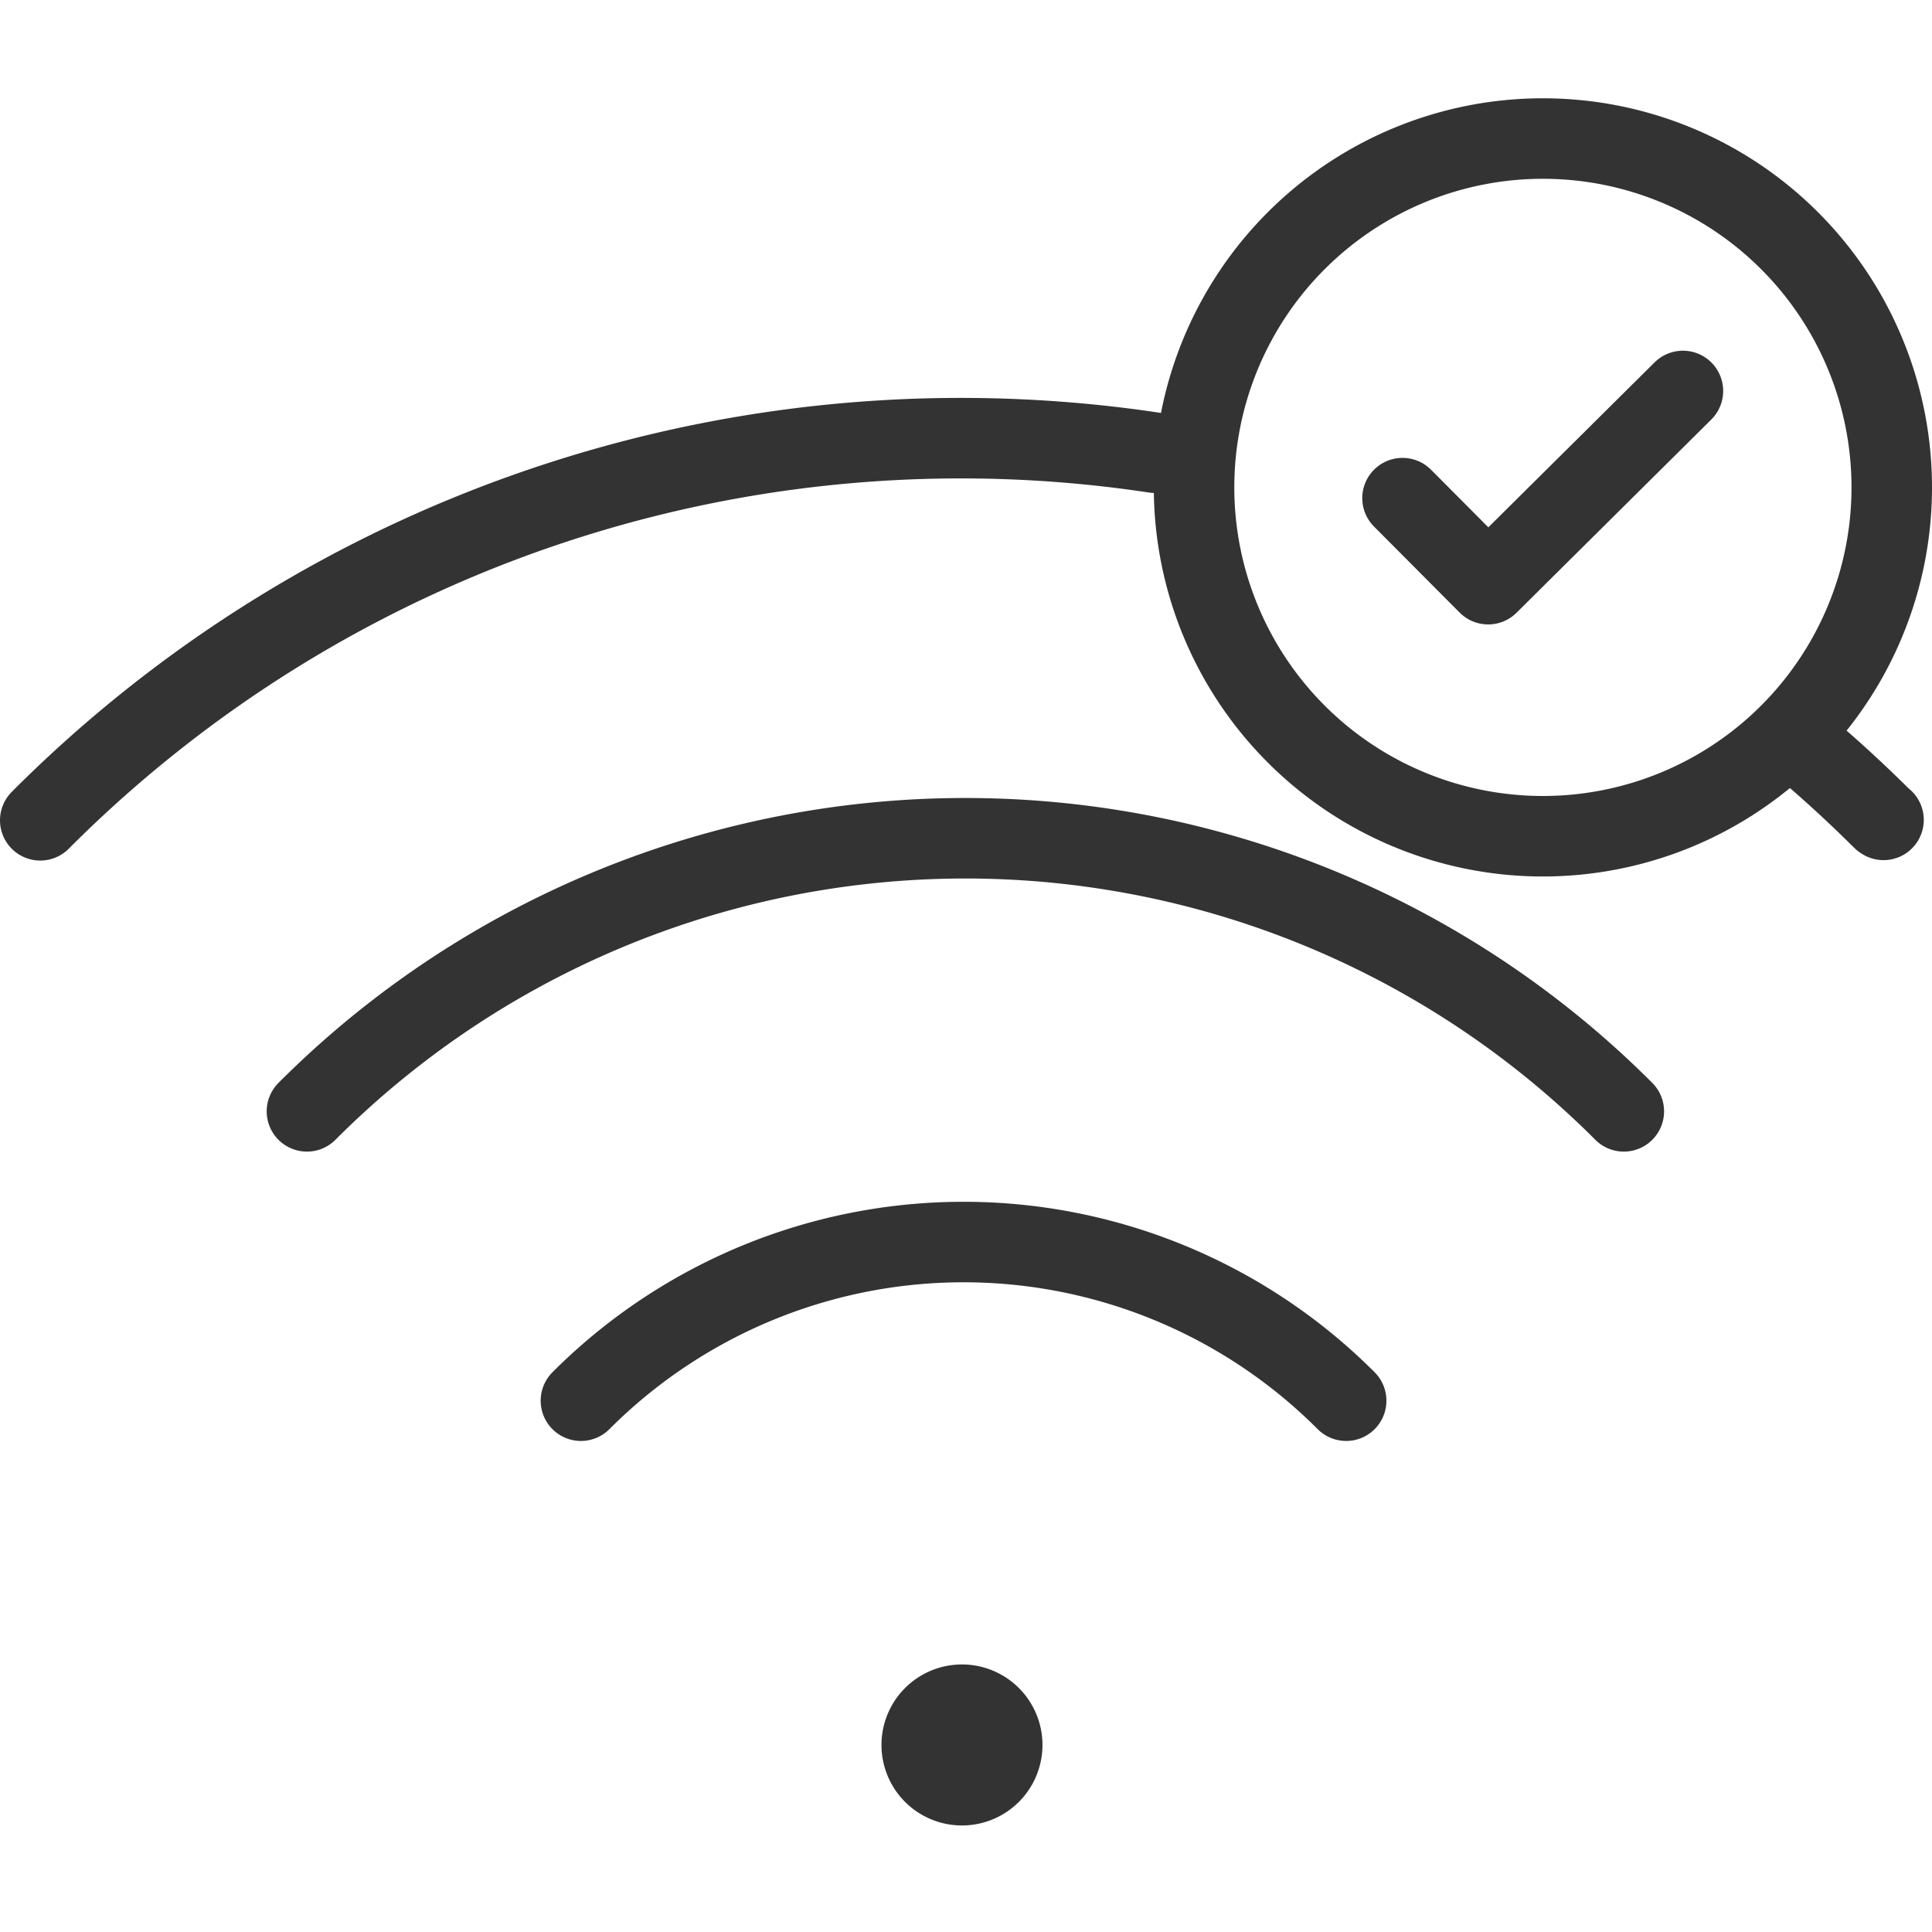
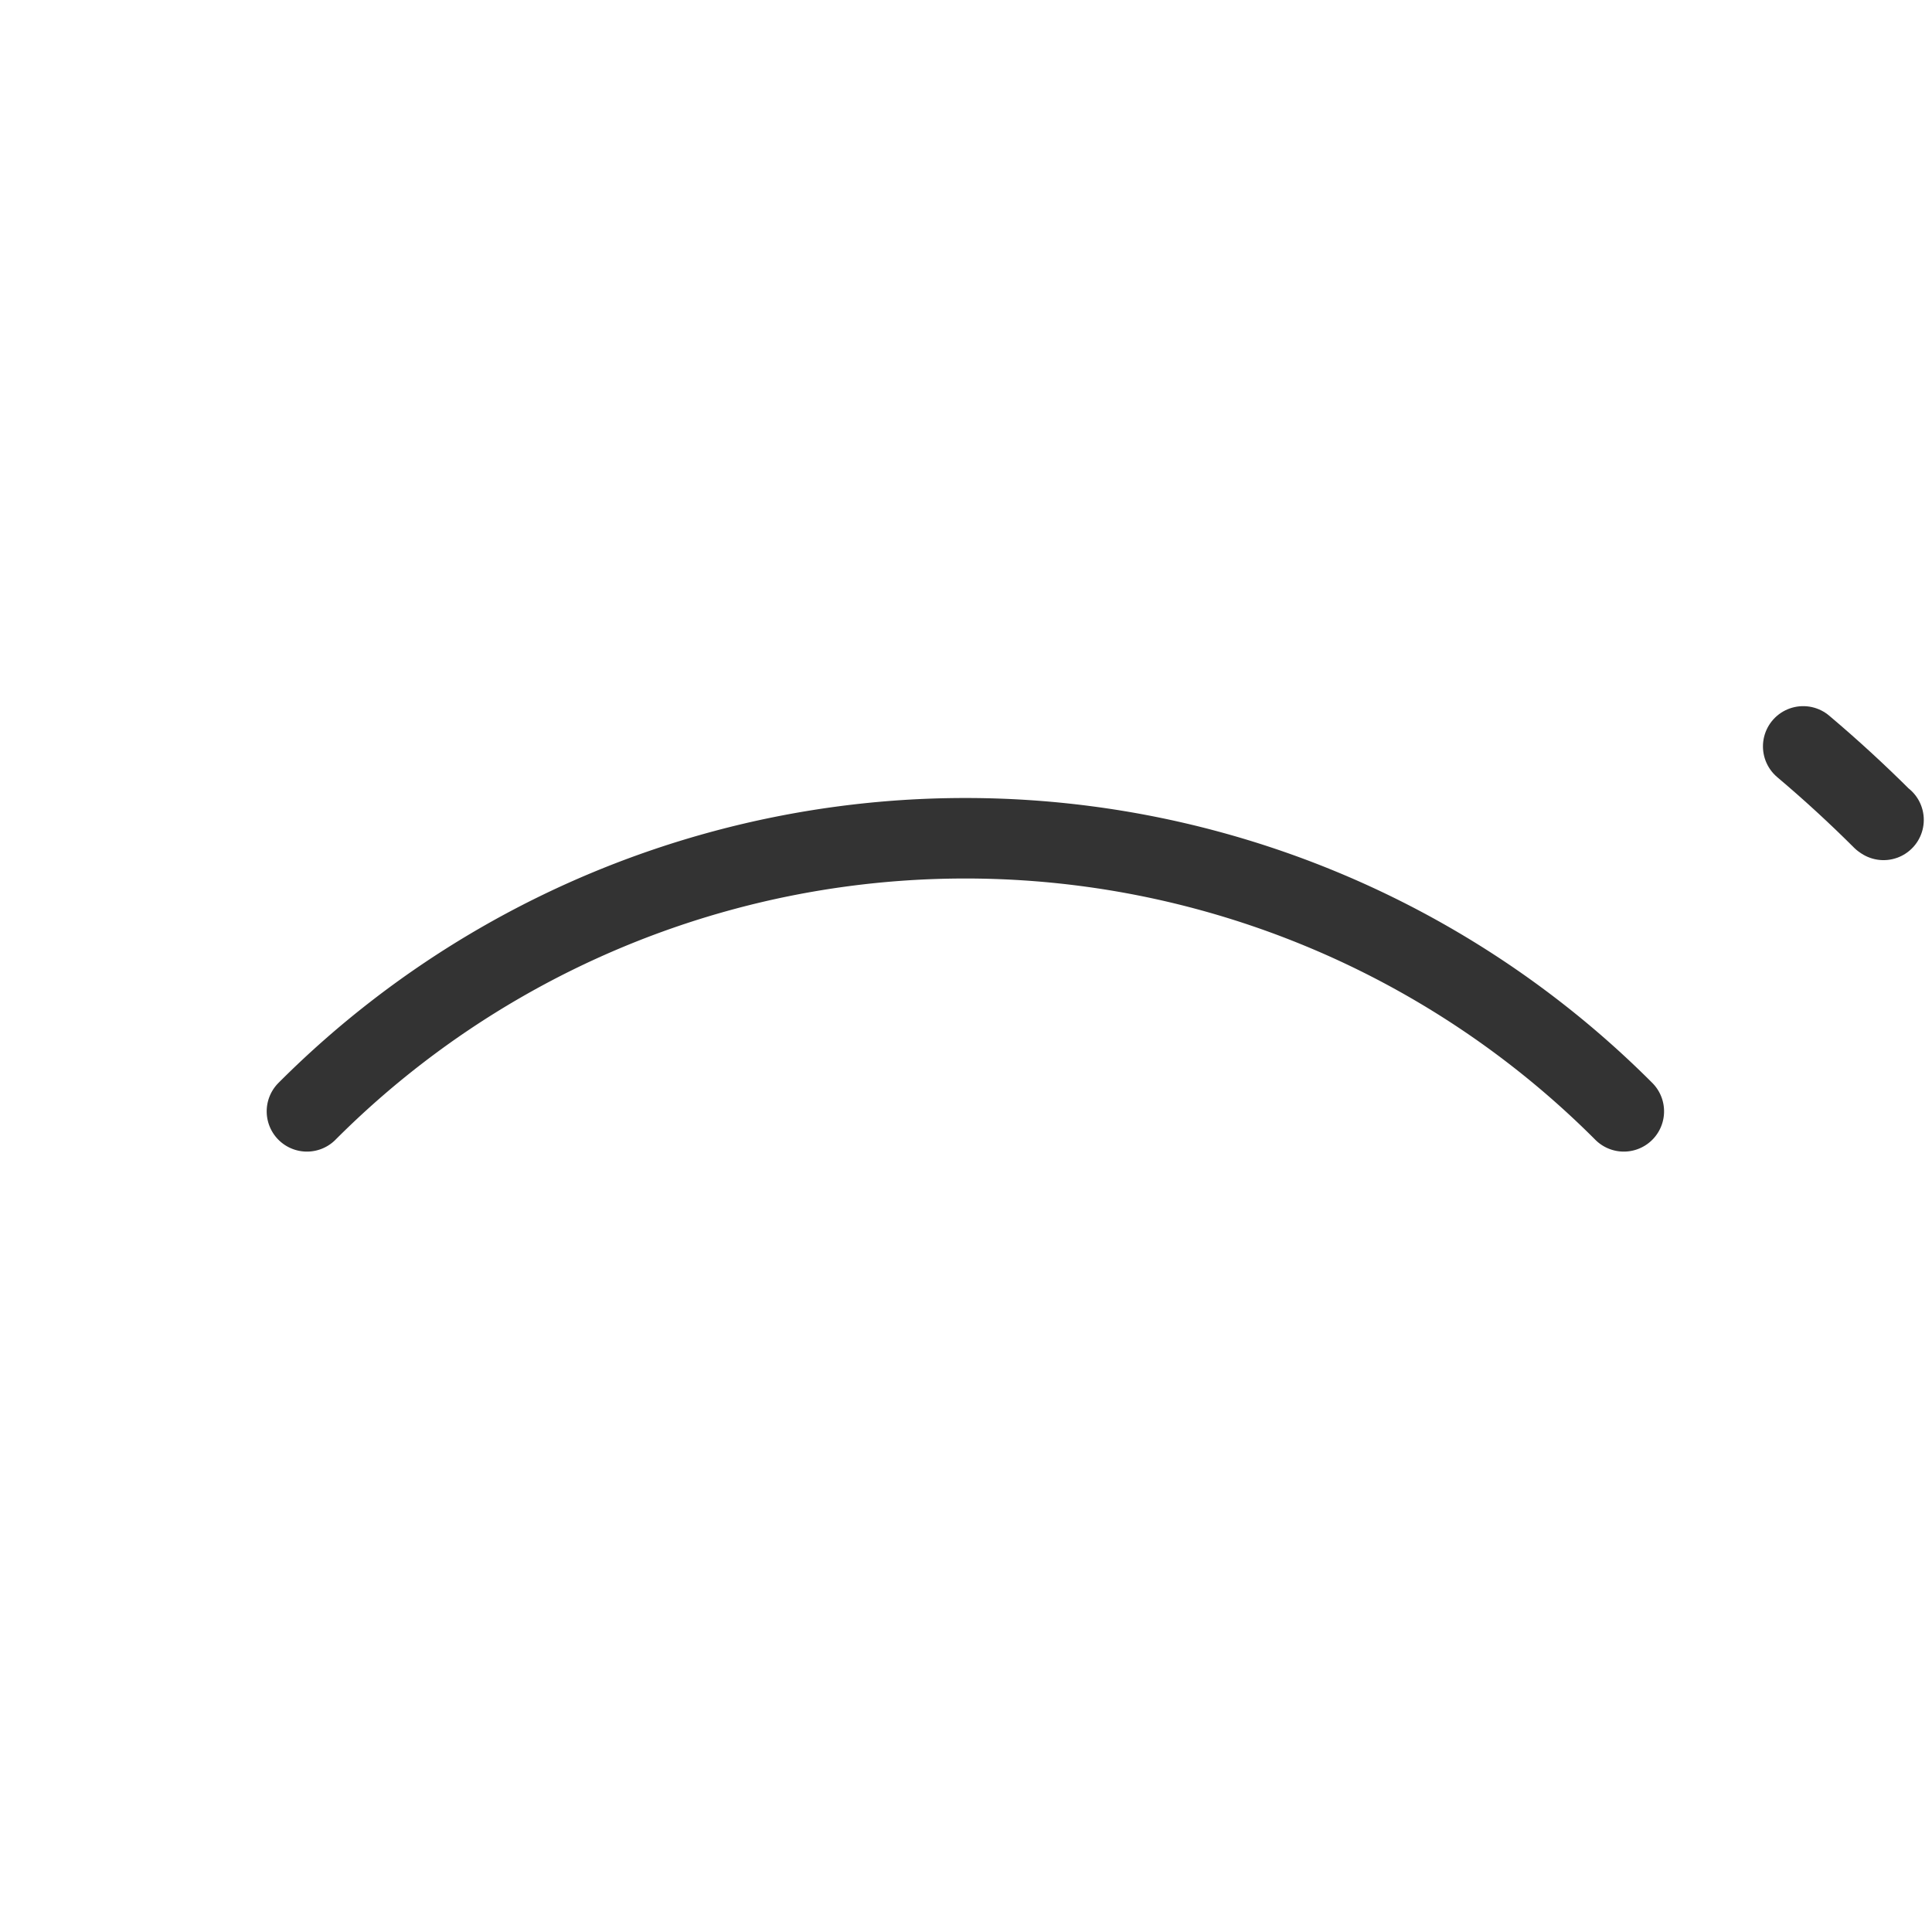
<svg xmlns="http://www.w3.org/2000/svg" viewBox="0 0 48 48">
  <defs>
    <style>.cls-1{fill:none;stroke:#333;stroke-linecap:round;stroke-linejoin:round;stroke-width:2px;}.cls-2{fill:#333;}</style>
  </defs>
  <g id="close">
    <g id="wifi-always-on-system">
      <path class="cls-1" d="M44.8,18.544q1.022.863,1.968,1.807l.028.019" />
-       <path class="cls-1" d="M1,20.38a32.3,32.3,0,0,1,27.688-9.133" />
      <path class="cls-1" d="M7.626,27.611a23.113,23.113,0,0,1,32.687-.03l.012.012.018.018" />
-       <polyline class="cls-1" points="41.812 9.713 36.973 14.514 34.845 12.376" />
-       <path class="cls-1" d="M14.433,34.8a13.433,13.433,0,0,1,19-.012l.012.012" />
-       <path class="cls-2" d="M25.9,43.353a2,2,0,1,1-2-2A2,2,0,0,1,25.9,43.353Z" />
-       <path class="cls-1" d="M47,12.113a8.667,8.667,0,1,1,0-.008Z" />
    </g>
  </g>
</svg>